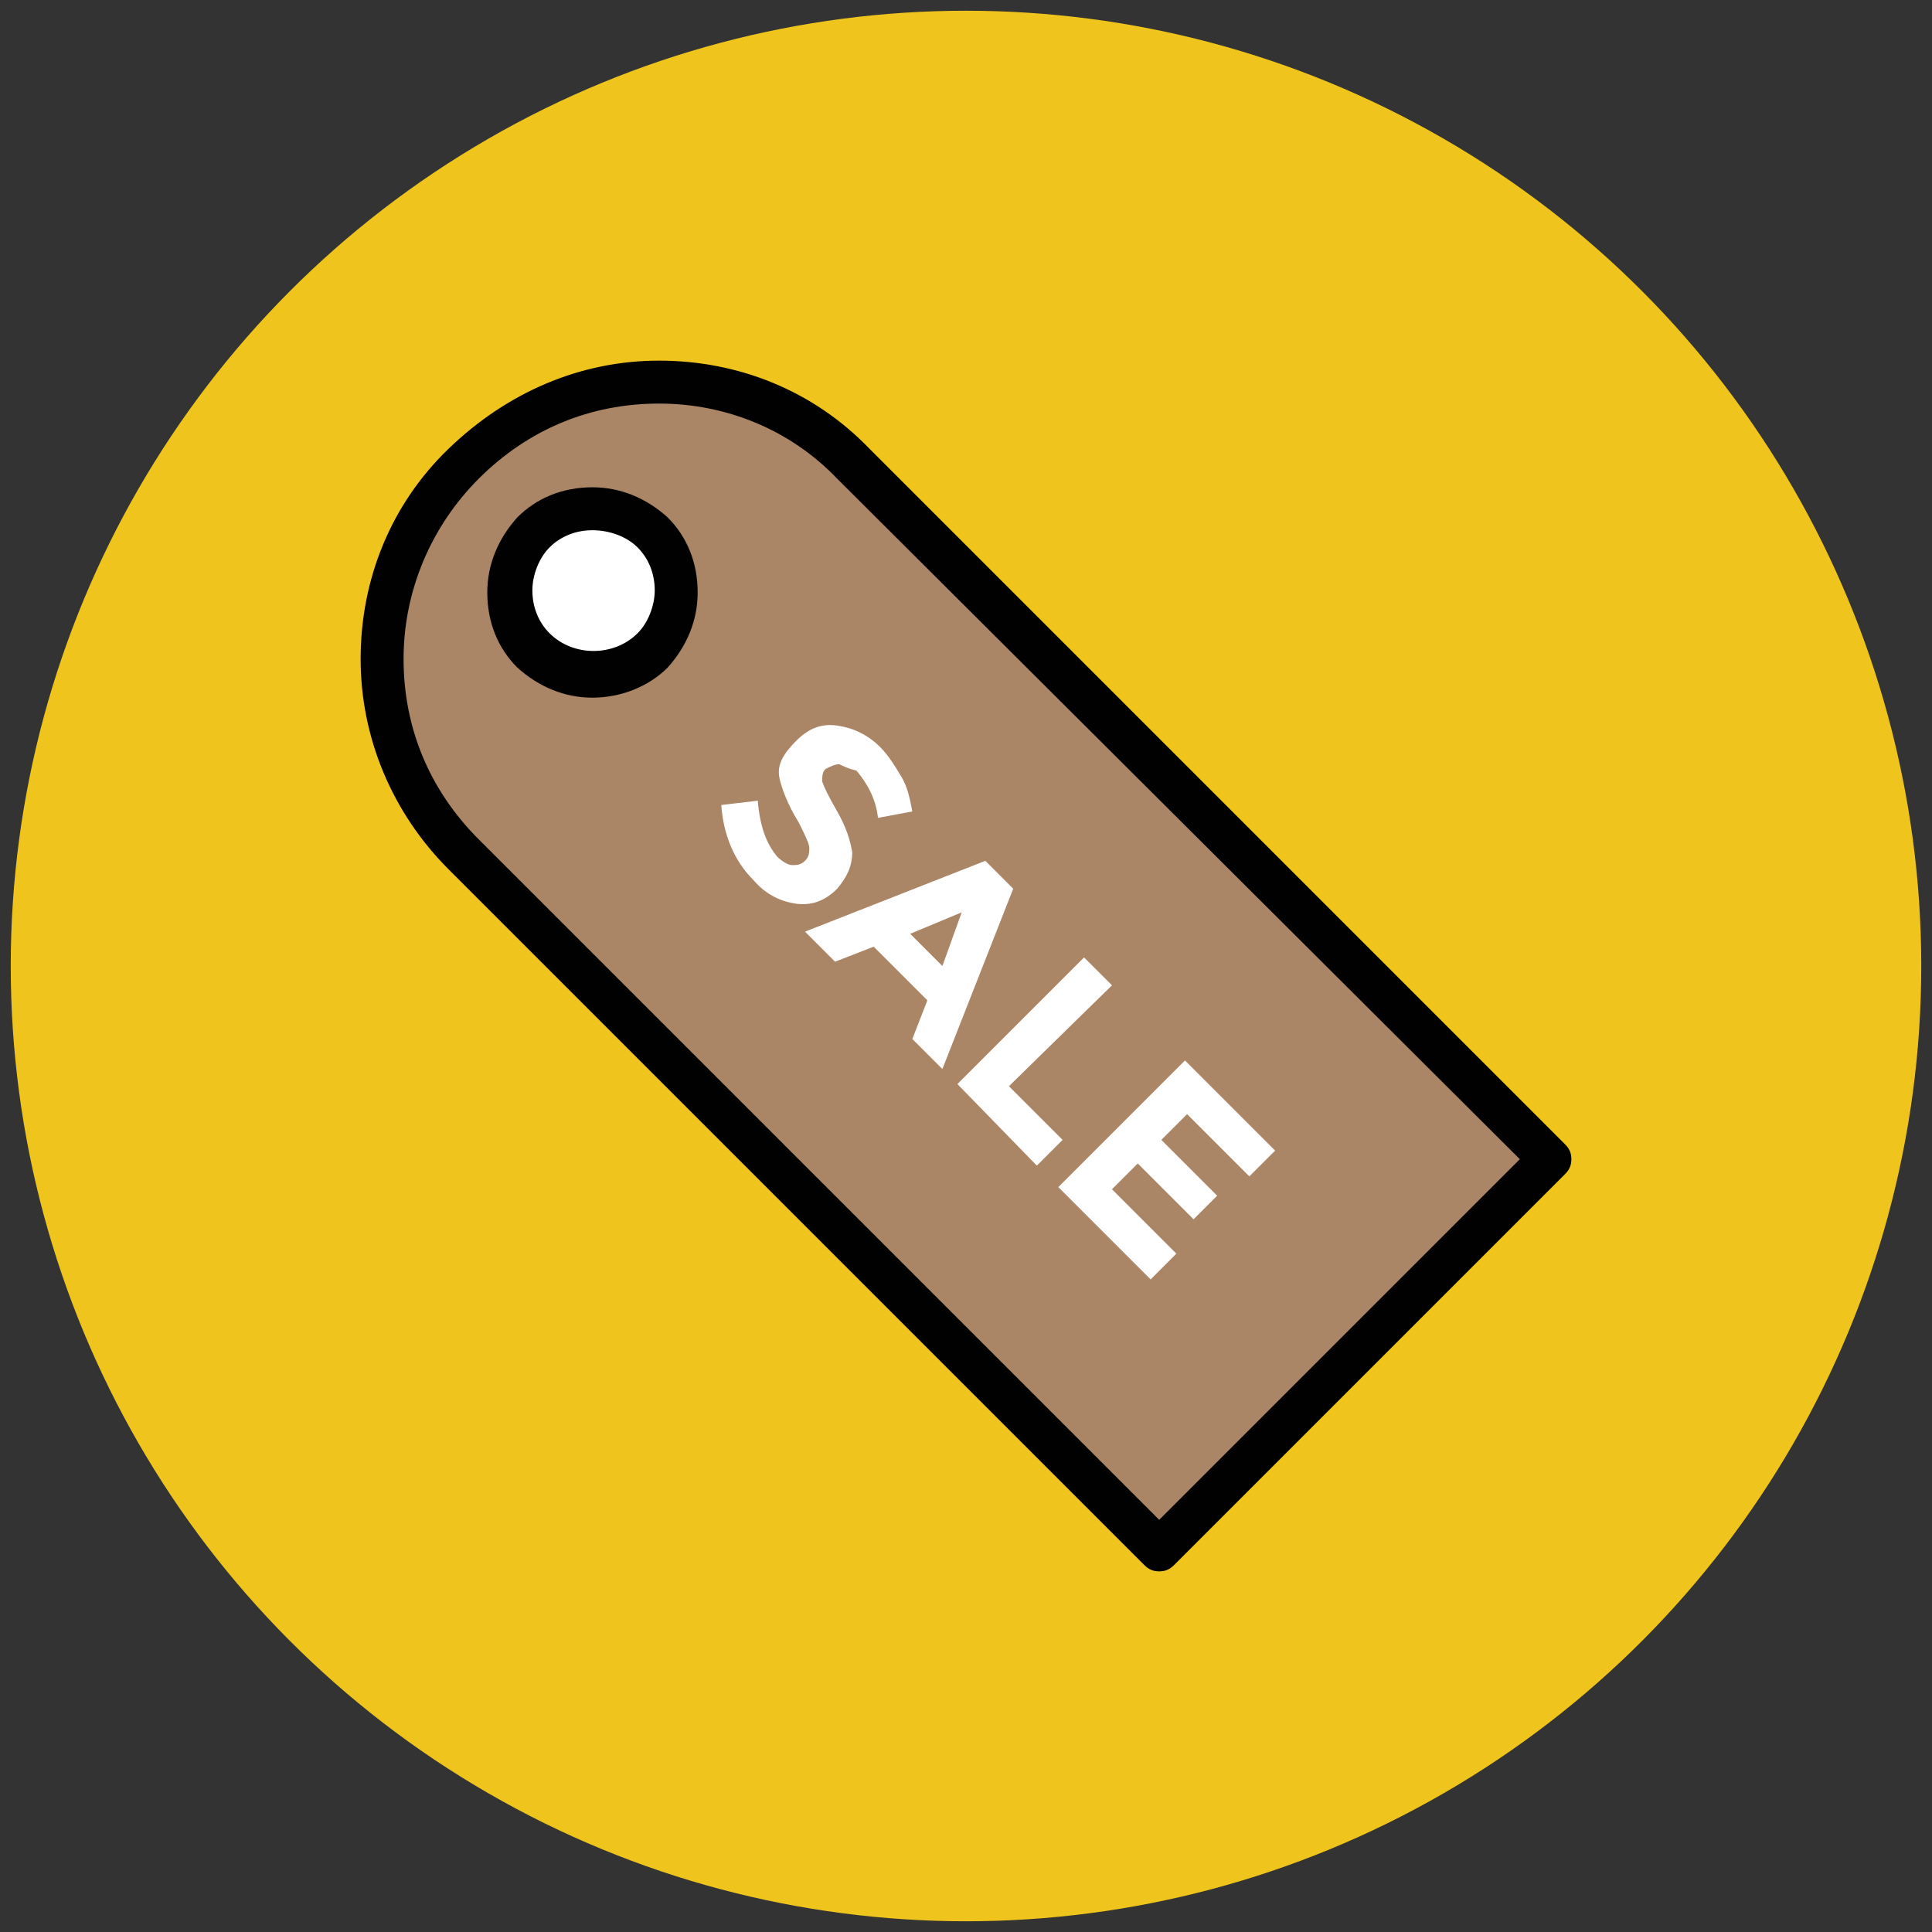
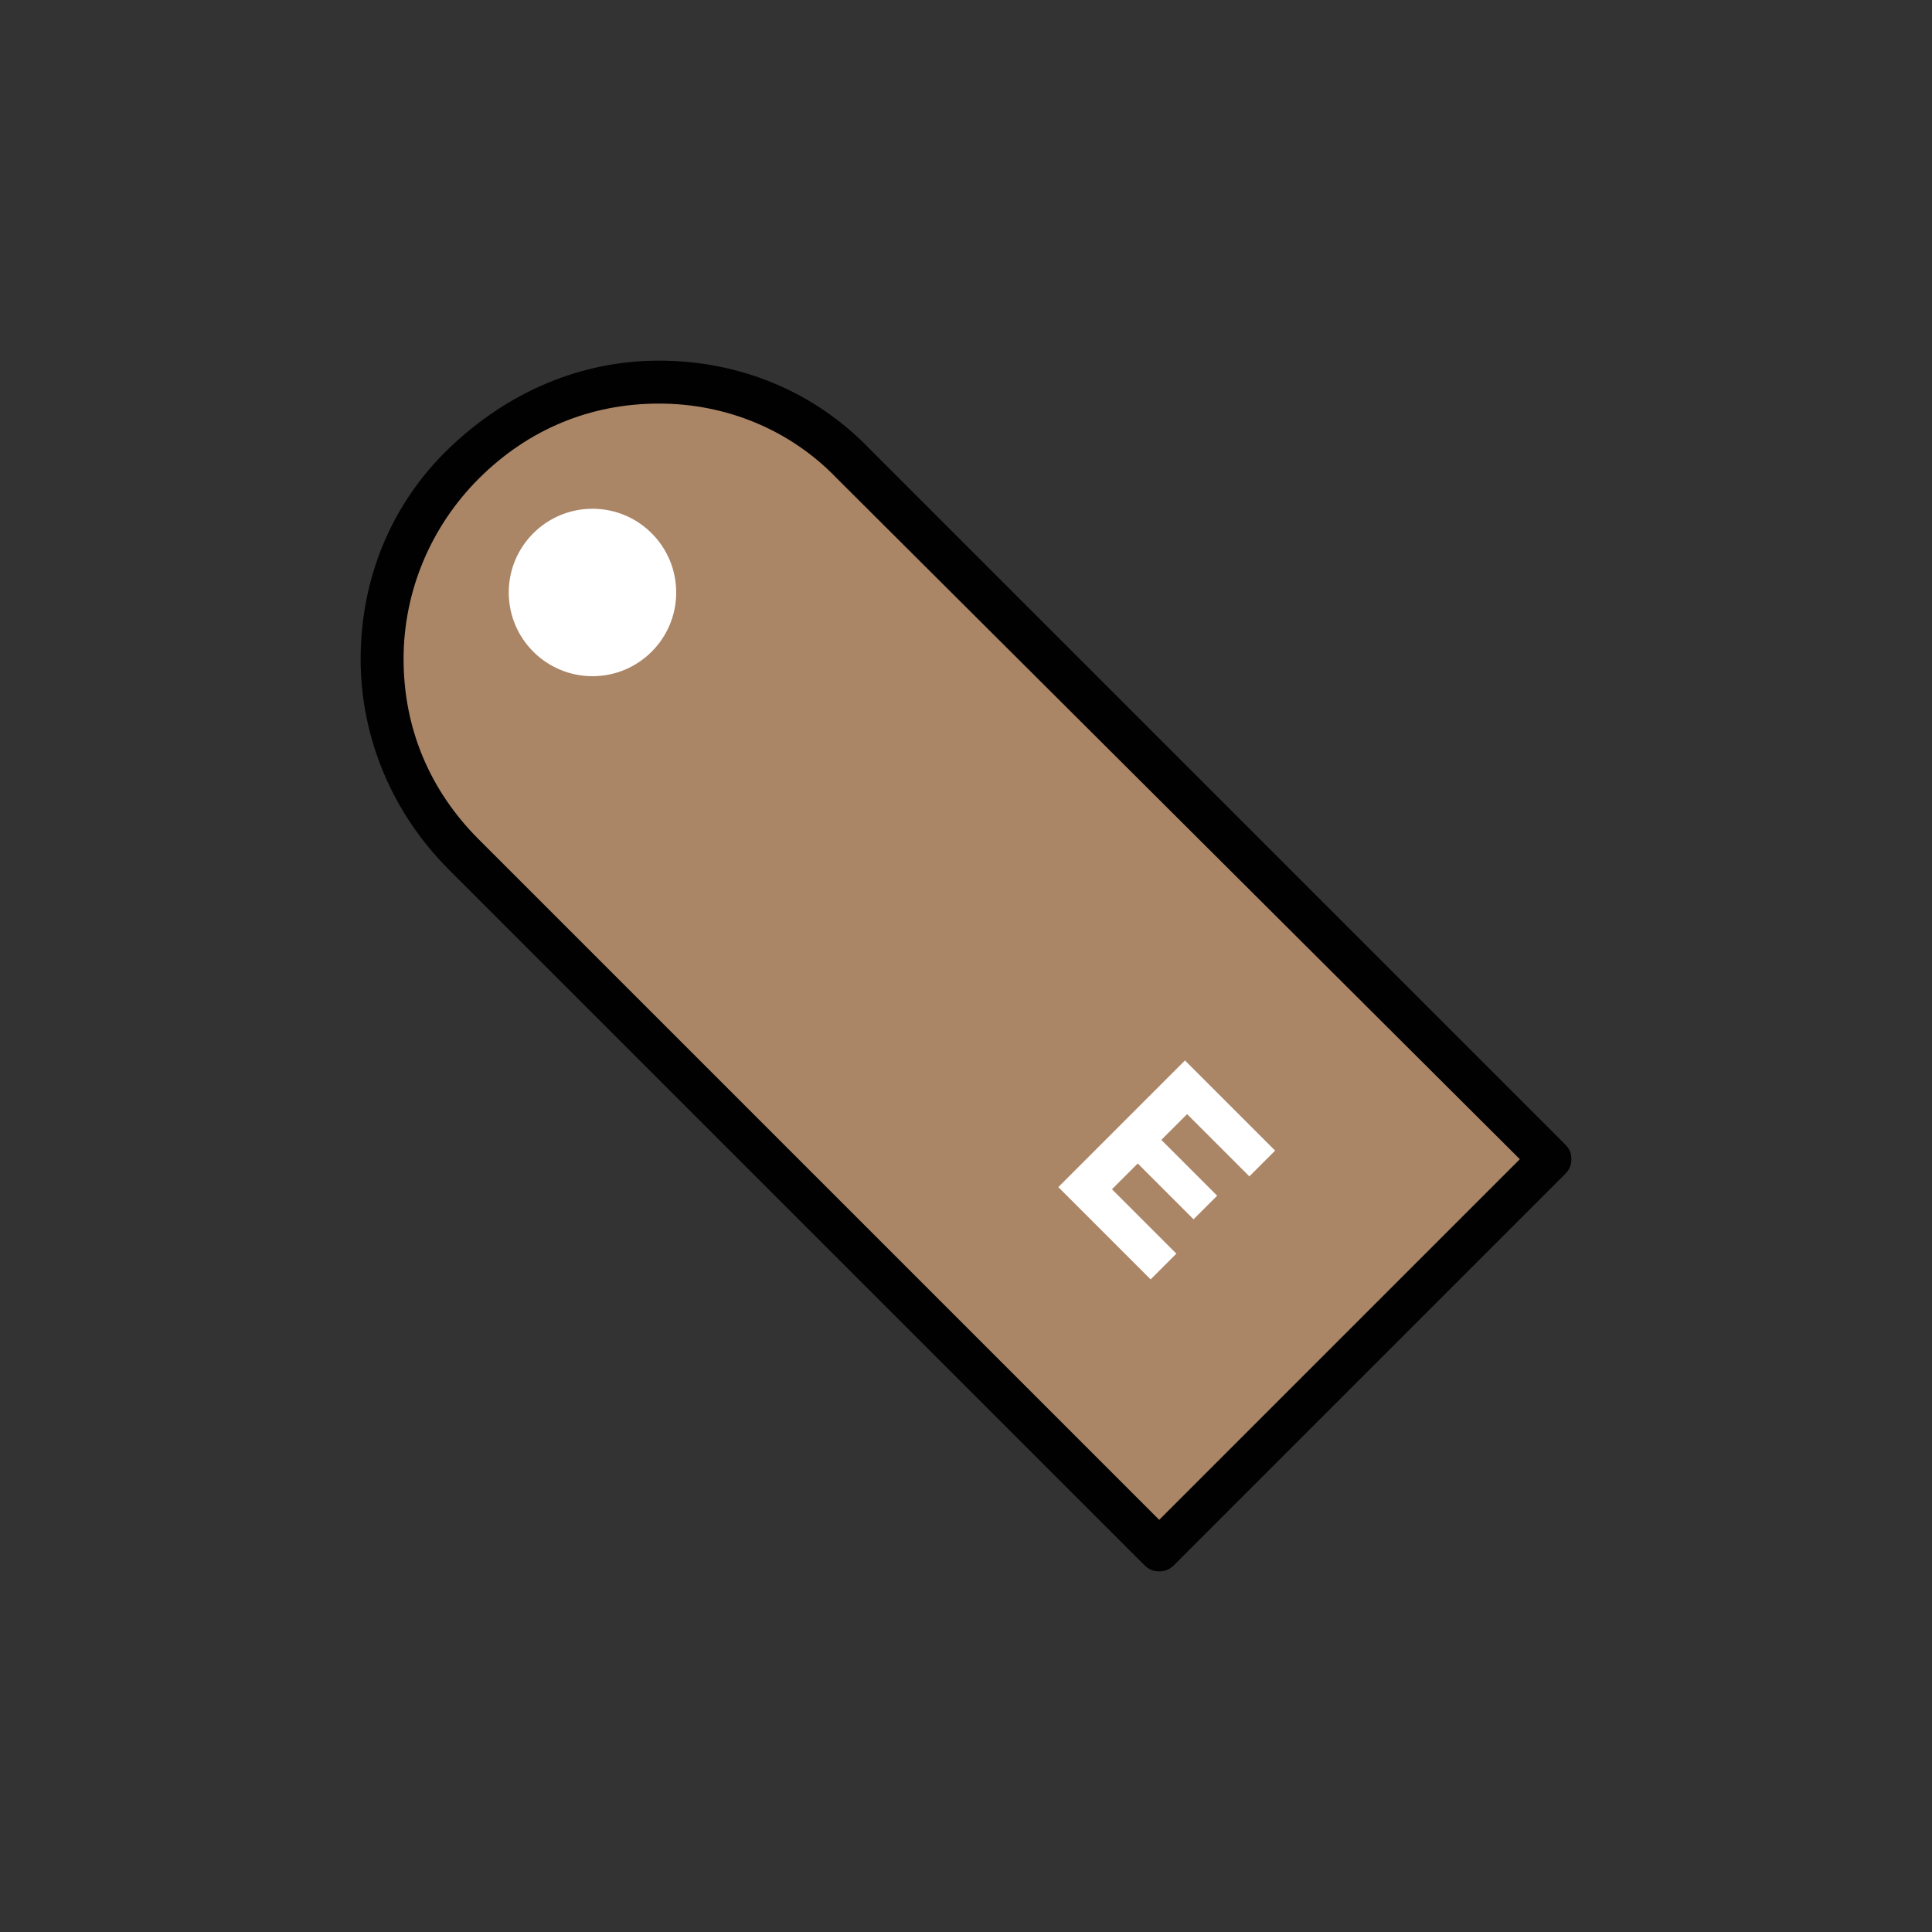
<svg xmlns="http://www.w3.org/2000/svg" version="1.1" id="Layer_1" x="0px" y="0px" viewBox="0 0 90 90" enable-background="new 0 0 90 90" xml:space="preserve">
  <rect x="0" y="0" width="90" height="90" fill="#333333" stroke="none" />
  <g>
    <g>
-       <circle fill="#EFC41C" cx="45" cy="45" r="44.5" />
-     </g>
+       </g>
    <g>
      <g>
        <path fill="#AA8566" d="M54,72.2L21.6,39.7c-5-5-5-13.2,0-18.2l0,0c5-5,13.2-5,18.2,0L72.2,54L54,72.2z" />
        <path fill="#010101" d="M54,73.2c-0.3,0-0.5-0.1-0.7-0.3L20.9,40.5c-2.6-2.6-4.1-6.1-4.1-9.8s1.4-7.2,4.1-9.8s6.1-4.1,9.8-4.1     s7.2,1.4,9.8,4.1l32.4,32.4c0.2,0.2,0.3,0.4,0.3,0.7s-0.1,0.5-0.3,0.7L54.7,72.9C54.5,73.1,54.3,73.2,54,73.2z M30.7,18.8     c-3.2,0-6.1,1.2-8.4,3.5c-2.2,2.2-3.5,5.2-3.5,8.4s1.2,6.1,3.5,8.4L54,70.8L70.8,54L39,22.3C36.8,20,33.8,18.8,30.7,18.8z" />
      </g>
      <g>
        <circle fill="#FFFFFF" cx="27.6" cy="27.6" r="3.9" />
-         <path fill="#010101" d="M27.6,32.5c-1.3,0-2.5-0.5-3.5-1.4c-0.9-0.9-1.4-2.1-1.4-3.5c0-1.3,0.5-2.5,1.4-3.5     c0.9-0.9,2.1-1.4,3.5-1.4c1.3,0,2.5,0.5,3.5,1.4c0.9,0.9,1.4,2.1,1.4,3.5c0,1.3-0.5,2.5-1.4,3.5C30.2,32,28.9,32.5,27.6,32.5z      M27.6,24.7c-0.8,0-1.5,0.3-2,0.8s-0.8,1.3-0.8,2c0,0.8,0.3,1.5,0.8,2c1.1,1.1,3,1.1,4.1,0c0.5-0.5,0.8-1.3,0.8-2     c0-0.8-0.3-1.5-0.8-2S28.4,24.7,27.6,24.7z" />
      </g>
      <g>
        <g>
-           <path fill="#FFFFFF" d="M39.1,35.6c-0.2,0-0.4,0.1-0.6,0.2s-0.2,0.4-0.2,0.6c0.1,0.3,0.3,0.7,0.7,1.4s0.6,1.3,0.7,1.9      c0,0.6-0.2,1.1-0.7,1.7c-0.5,0.5-1.1,0.8-1.9,0.7c-0.7-0.1-1.4-0.4-2-1.1c-0.9-0.9-1.4-2.1-1.5-3.5l1.7-0.2      c0.1,1.2,0.4,2,0.9,2.6c0.2,0.2,0.5,0.4,0.7,0.4s0.4,0,0.6-0.2s0.2-0.4,0.2-0.6c0-0.2-0.2-0.6-0.5-1.2c-0.5-0.8-0.8-1.6-0.9-2.1      c-0.1-0.6,0.2-1.1,0.8-1.7c0.6-0.6,1.2-0.8,1.9-0.7s1.4,0.4,2,1c0.4,0.4,0.7,0.9,1,1.4s0.4,1.1,0.5,1.6l-1.6,0.3      c-0.1-0.9-0.5-1.6-1-2.2C39.5,35.8,39.3,35.7,39.1,35.6z" />
-         </g>
+           </g>
        <g>
-           <path fill="#FFFFFF" d="M42.5,48.4l0.7-1.8l-2.5-2.5l-1.8,0.7l-1.4-1.4l8.4-3.3l1.3,1.3l-3.3,8.4L42.5,48.4z M44.8,42.5l-2.4,1      l1.5,1.5L44.8,42.5z" />
-         </g>
+           </g>
        <g>
-           <path fill="#FFFFFF" d="M44.6,50.5l5.9-5.9l1.3,1.3L47,50.6l2.5,2.5l-1.2,1.2L44.6,50.5z" />
-         </g>
+           </g>
        <g>
          <path fill="#FFFFFF" d="M59.4,53.6l-1.2,1.2l-2.9-2.9l-1.2,1.2l2.6,2.6l-1.1,1.1L53,54.2l-1.2,1.2l3,3l-1.2,1.2l-4.3-4.3      l5.9-5.9L59.4,53.6z" />
        </g>
      </g>
    </g>
  </g>
</svg>